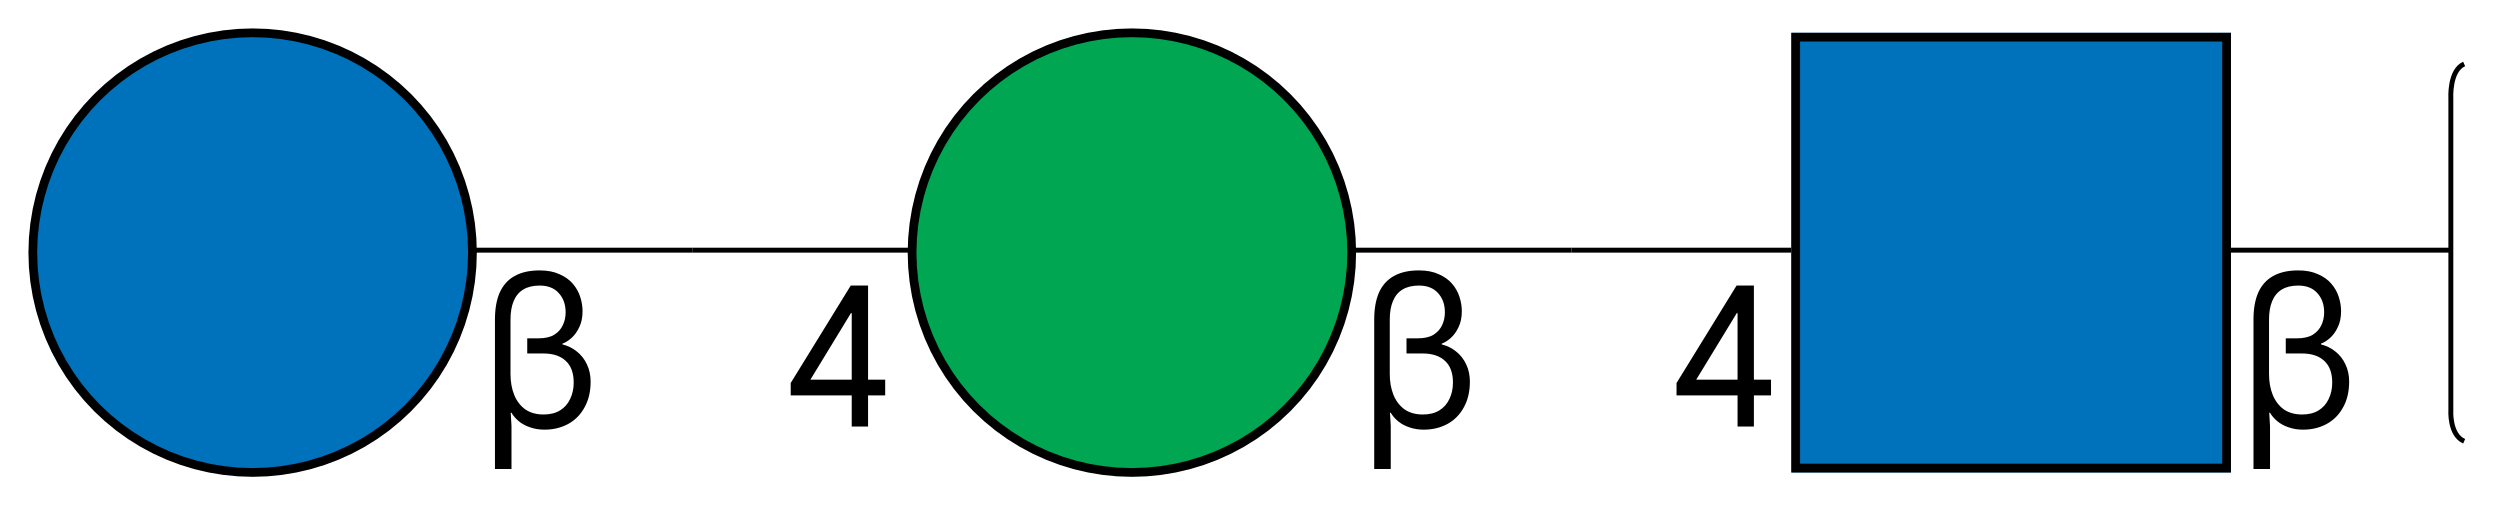
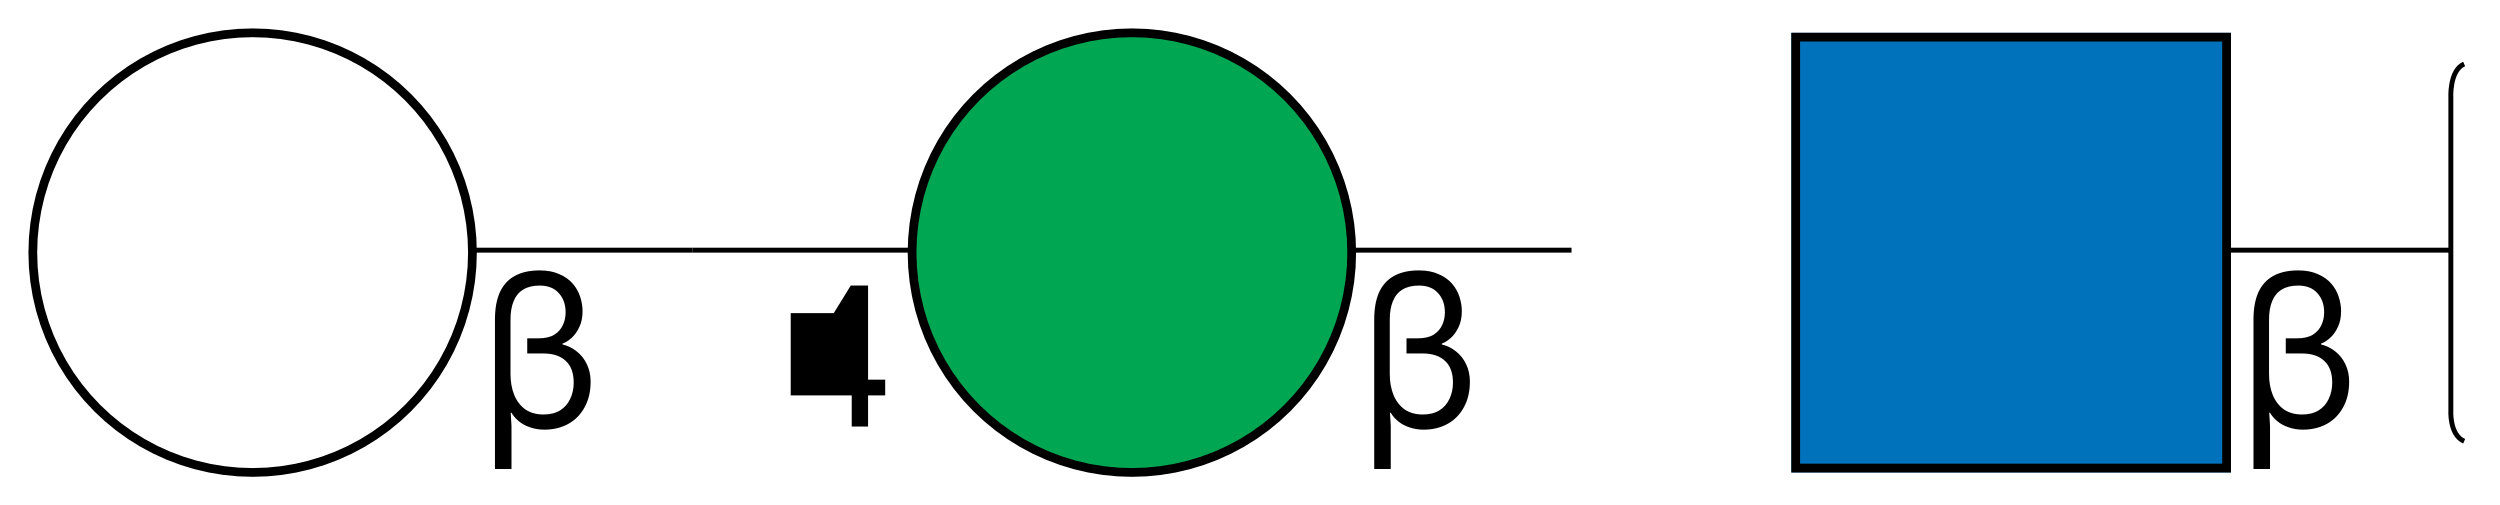
<svg xmlns="http://www.w3.org/2000/svg" width="762" height="154" viewBox="0 0 762 154" fill="none">
-   <path d="M10 77L10.143 81.382L10.573 85.745L11.287 90.071L12.283 94.341L13.556 98.536L15.1 102.64L16.91 106.633L18.976 110.5L21.291 114.223L23.845 117.787L26.627 121.176L29.624 124.376L32.824 127.373L36.213 130.155L39.777 132.708L43.5 135.024L47.367 137.09L51.36 138.9L55.464 140.444L59.659 141.717L63.929 142.713L68.255 143.427L72.618 143.857L77 144L81.382 143.857L85.745 143.427L90.071 142.713L94.341 141.717L98.536 140.444L102.64 138.9L106.633 137.09L110.5 135.024L114.223 132.708L117.787 130.155L121.176 127.373L124.376 124.376L127.373 121.176L130.155 117.787L132.708 114.223L135.024 110.5L137.09 106.633L138.9 102.64L140.444 98.536L141.717 94.341L142.713 90.071L143.427 85.745L143.857 81.382L144 77L143.857 72.618L143.427 68.255L142.713 63.929L141.717 59.659L140.444 55.464L138.9 51.36L137.09 47.367L135.024 43.5L132.708 39.777L130.155 36.213L127.373 32.824L124.376 29.624L121.176 26.627L117.787 23.845L114.223 21.291L110.5 18.976L106.633 16.91L102.64 15.1L98.536 13.556L94.341 12.283L90.071 11.287L85.745 10.573L81.382 10.143L77 10L72.618 10.143L68.255 10.573L63.929 11.287L59.659 12.283L55.464 13.556L51.36 15.1L47.367 16.91L43.5 18.976L39.777 21.291L36.213 23.845L32.824 26.627L29.624 29.624L26.627 32.824L23.845 36.213L21.291 39.777L18.976 43.5L16.91 47.367L15.1 51.36L13.556 55.464L12.283 59.659L11.287 63.929L10.573 68.255L10.143 72.618L10 77Z" fill="#0072BC" />
  <path fill-rule="evenodd" clip-rule="evenodd" d="M10 77L10.143 81.382L10.573 85.745L11.287 90.071L12.283 94.341L13.556 98.536L15.1 102.64L16.91 106.633L18.976 110.5L21.291 114.223L23.845 117.787L26.627 121.176L29.624 124.376L32.824 127.373L36.213 130.155L39.777 132.708L43.5 135.024L47.367 137.09L51.36 138.9L55.464 140.444L59.659 141.717L63.929 142.713L68.255 143.427L72.618 143.857L77 144L81.382 143.857L85.745 143.427L90.071 142.713L94.341 141.717L98.536 140.444L102.64 138.9L106.633 137.09L110.5 135.024L114.223 132.708L117.787 130.155L121.176 127.373L124.376 124.376L127.373 121.176L130.155 117.787L132.708 114.223L135.024 110.5L137.09 106.633L138.9 102.64L140.444 98.536L141.717 94.341L142.713 90.071L143.427 85.745L143.857 81.382L144 77L143.857 72.618L143.427 68.255L142.713 63.929L141.717 59.659L140.444 55.464L138.9 51.36L137.09 47.367L135.024 43.5L132.708 39.777L130.155 36.213L127.373 32.824L124.376 29.624L121.176 26.627L117.787 23.845L114.223 21.291L110.5 18.976L106.633 16.91L102.64 15.1L98.536 13.556L94.341 12.283L90.071 11.287L85.745 10.573L81.382 10.143L77 10L72.618 10.143L68.255 10.573L63.929 11.287L59.659 12.283L55.464 13.556L51.36 15.1L47.367 16.91L43.5 18.976L39.777 21.291L36.213 23.845L32.824 26.627L29.624 29.624L26.627 32.824L23.845 36.213L21.291 39.777L18.976 43.5L16.91 47.367L15.1 51.36L13.556 55.464L12.283 59.659L11.287 63.929L10.573 68.255L10.143 72.618L10 77Z" stroke="black" stroke-width="2.667" stroke-miterlimit="10" stroke-linejoin="round" />
  <line x1="144" y1="76.25" x2="211" y2="76.25" stroke="black" stroke-width="1.5" />
  <line x1="211" y1="76.25" x2="278" y2="76.25" stroke="black" stroke-width="1.5" />
  <path d="M278 77L278.143 81.382L278.573 85.745L279.287 90.071L280.283 94.341L281.556 98.536L283.1 102.64L284.91 106.633L286.976 110.5L289.292 114.223L291.845 117.787L294.627 121.176L297.624 124.376L300.824 127.373L304.213 130.155L307.777 132.708L311.5 135.024L315.367 137.09L319.36 138.9L323.464 140.444L327.659 141.717L331.929 142.713L336.255 143.427L340.618 143.857L345 144L349.382 143.857L353.745 143.427L358.071 142.713L362.341 141.717L366.536 140.444L370.64 138.9L374.633 137.09L378.5 135.024L382.223 132.708L385.787 130.155L389.176 127.373L392.376 124.376L395.373 121.176L398.155 117.787L400.708 114.223L403.024 110.5L405.09 106.633L406.9 102.64L408.444 98.536L409.717 94.341L410.713 90.071L411.427 85.745L411.857 81.382L412 77L411.857 72.618L411.427 68.255L410.713 63.929L409.717 59.659L408.444 55.464L406.9 51.36L405.09 47.367L403.024 43.5L400.708 39.777L398.155 36.213L395.373 32.824L392.376 29.624L389.176 26.627L385.787 23.845L382.223 21.291L378.5 18.976L374.633 16.91L370.64 15.1L366.536 13.556L362.341 12.283L358.071 11.287L353.745 10.573L349.382 10.143L345 10L340.618 10.143L336.255 10.573L331.929 11.287L327.659 12.283L323.464 13.556L319.36 15.1L315.367 16.91L311.5 18.976L307.777 21.291L304.213 23.845L300.824 26.627L297.624 29.624L294.627 32.824L291.845 36.213L289.292 39.777L286.976 43.5L284.91 47.367L283.1 51.36L281.556 55.464L280.283 59.659L279.287 63.929L278.573 68.255L278.143 72.618L278 77Z" fill="#00A651" />
  <path fill-rule="evenodd" clip-rule="evenodd" d="M278 77L278.143 81.382L278.573 85.745L279.287 90.071L280.283 94.341L281.556 98.536L283.1 102.64L284.91 106.633L286.976 110.5L289.292 114.223L291.845 117.787L294.627 121.176L297.624 124.376L300.824 127.373L304.213 130.155L307.777 132.708L311.5 135.024L315.367 137.09L319.36 138.9L323.464 140.444L327.659 141.717L331.929 142.713L336.255 143.427L340.618 143.857L345 144L349.382 143.857L353.745 143.427L358.071 142.713L362.341 141.717L366.536 140.444L370.64 138.9L374.633 137.09L378.5 135.024L382.223 132.708L385.787 130.155L389.176 127.373L392.376 124.376L395.373 121.176L398.155 117.787L400.708 114.223L403.024 110.5L405.09 106.633L406.9 102.64L408.444 98.536L409.717 94.341L410.713 90.071L411.427 85.745L411.857 81.382L412 77L411.857 72.618L411.427 68.255L410.713 63.929L409.717 59.659L408.444 55.464L406.9 51.36L405.09 47.367L403.024 43.5L400.708 39.777L398.155 36.213L395.373 32.824L392.376 29.624L389.176 26.627L385.787 23.845L382.223 21.291L378.5 18.976L374.633 16.91L370.64 15.1L366.536 13.556L362.341 12.283L358.071 11.287L353.745 10.573L349.382 10.143L345 10L340.618 10.143L336.255 10.573L331.929 11.287L327.659 12.283L323.464 13.556L319.36 15.1L315.367 16.91L311.5 18.976L307.777 21.291L304.213 23.845L300.824 26.627L297.624 29.624L294.627 32.824L291.845 36.213L289.292 39.777L286.976 43.5L284.91 47.367L283.1 51.36L281.556 55.464L280.283 59.659L279.287 63.929L278.573 68.255L278.143 72.618L278 77Z" stroke="black" stroke-width="2.667" stroke-miterlimit="10" stroke-linejoin="round" />
  <line x1="412" y1="76.25" x2="479" y2="76.25" stroke="black" stroke-width="1.5" />
-   <line x1="479" y1="76.25" x2="546" y2="76.25" stroke="black" stroke-width="1.5" />
  <g clip-path="url(#clip0_9031_56304)">
    <path d="M546 10V144H680V10H546Z" fill="#0072BC" />
    <path d="M678.667 11.333V142.667H547.333V11.333H678.667Z" stroke="black" stroke-width="2.667" stroke-miterlimit="10" stroke-linecap="square" />
  </g>
  <line x1="680" y1="76.25" x2="747" y2="76.25" stroke="black" stroke-width="1.5" />
  <path d="M150.862 142.96V97.42C150.862 94.14 151.342 91.4 152.302 89.2C153.302 86.96 154.802 85.28 156.802 84.16C158.842 83 161.402 82.42 164.482 82.42C166.842 82.42 168.842 82.8 170.482 83.56C172.162 84.28 173.522 85.24 174.562 86.44C175.602 87.64 176.362 88.98 176.842 90.46C177.322 91.94 177.562 93.4 177.562 94.84C177.562 96.76 177.222 98.4 176.542 99.76C175.902 101.12 175.102 102.22 174.142 103.06C173.222 103.86 172.322 104.42 171.442 104.74V104.98C173.082 105.38 174.542 106.1 175.822 107.14C177.142 108.18 178.162 109.48 178.882 111.04C179.642 112.6 180.022 114.36 180.022 116.32C180.022 119.36 179.402 121.98 178.162 124.18C176.962 126.38 175.302 128.06 173.182 129.22C171.062 130.38 168.642 130.96 165.922 130.96C164.362 130.96 162.902 130.72 161.542 130.24C160.222 129.8 159.082 129.18 158.122 128.38C157.162 127.58 156.422 126.72 155.902 125.8H155.662L155.902 129.82V142.96H150.862ZM165.682 126.34C167.682 126.34 169.362 125.92 170.722 125.08C172.082 124.24 173.102 123.08 173.782 121.6C174.502 120.12 174.862 118.46 174.862 116.62C174.862 113.7 174.062 111.5 172.462 110.02C170.862 108.5 168.582 107.74 165.622 107.74H160.702V103.12H164.122C166.122 103.12 167.722 102.76 168.922 102.04C170.122 101.28 171.002 100.3 171.562 99.1C172.122 97.9 172.402 96.6 172.402 95.2C172.402 92.8 171.702 90.84 170.302 89.32C168.942 87.8 167.002 87.04 164.482 87.04C162.482 87.04 160.822 87.44 159.502 88.24C158.182 89.04 157.202 90.22 156.562 91.78C155.922 93.3 155.602 95.18 155.602 97.42V113.98C155.602 116.38 155.982 118.52 156.742 120.4C157.502 122.24 158.622 123.7 160.102 124.78C161.622 125.82 163.482 126.34 165.682 126.34Z" fill="black" />
-   <path d="M241.007 120.52V116.74L259.307 87.04H264.587V115.72H269.807V120.52H264.587V130H259.607V120.52H241.007ZM259.607 115.72V95.44H259.367L247.007 115.72H259.607Z" fill="black" />
+   <path d="M241.007 120.52V116.74L259.307 87.04H264.587V115.72H269.807V120.52H264.587V130H259.607V120.52H241.007ZV95.44H259.367L247.007 115.72H259.607Z" fill="black" />
  <path d="M418.862 142.96V97.42C418.862 94.14 419.342 91.4 420.302 89.2C421.302 86.96 422.802 85.28 424.802 84.16C426.842 83 429.402 82.42 432.482 82.42C434.842 82.42 436.842 82.8 438.482 83.56C440.162 84.28 441.522 85.24 442.562 86.44C443.602 87.64 444.362 88.98 444.842 90.46C445.322 91.94 445.562 93.4 445.562 94.84C445.562 96.76 445.222 98.4 444.542 99.76C443.902 101.12 443.102 102.22 442.142 103.06C441.222 103.86 440.322 104.42 439.442 104.74V104.98C441.082 105.38 442.542 106.1 443.822 107.14C445.142 108.18 446.162 109.48 446.882 111.04C447.642 112.6 448.022 114.36 448.022 116.32C448.022 119.36 447.402 121.98 446.162 124.18C444.962 126.38 443.302 128.06 441.182 129.22C439.062 130.38 436.642 130.96 433.922 130.96C432.362 130.96 430.902 130.72 429.542 130.24C428.222 129.8 427.082 129.18 426.122 128.38C425.162 127.58 424.422 126.72 423.902 125.8H423.662L423.902 129.82V142.96H418.862ZM433.682 126.34C435.682 126.34 437.362 125.92 438.722 125.08C440.082 124.24 441.102 123.08 441.782 121.6C442.502 120.12 442.862 118.46 442.862 116.62C442.862 113.7 442.062 111.5 440.462 110.02C438.862 108.5 436.582 107.74 433.622 107.74H428.702V103.12H432.122C434.122 103.12 435.722 102.76 436.922 102.04C438.122 101.28 439.002 100.3 439.562 99.1C440.122 97.9 440.402 96.6 440.402 95.2C440.402 92.8 439.702 90.84 438.302 89.32C436.942 87.8 435.002 87.04 432.482 87.04C430.482 87.04 428.822 87.44 427.502 88.24C426.182 89.04 425.202 90.22 424.562 91.78C423.922 93.3 423.602 95.18 423.602 97.42V113.98C423.602 116.38 423.982 118.52 424.742 120.4C425.502 122.24 426.622 123.7 428.102 124.78C429.622 125.82 431.482 126.34 433.682 126.34Z" fill="black" />
-   <path d="M511.007 120.52V116.74L529.307 87.04H534.587V115.72H539.807V120.52H534.587V130H529.607V120.52H511.007ZM529.607 115.72V95.44H529.367L517.007 115.72H529.607Z" fill="black" />
  <path d="M686.862 142.96V97.42C686.862 94.14 687.342 91.4 688.302 89.2C689.302 86.96 690.802 85.28 692.802 84.16C694.842 83 697.402 82.42 700.482 82.42C702.842 82.42 704.842 82.8 706.482 83.56C708.162 84.28 709.522 85.24 710.562 86.44C711.602 87.64 712.362 88.98 712.842 90.46C713.322 91.94 713.562 93.4 713.562 94.84C713.562 96.76 713.222 98.4 712.542 99.76C711.902 101.12 711.102 102.22 710.142 103.06C709.222 103.86 708.322 104.42 707.442 104.74V104.98C709.082 105.38 710.542 106.1 711.822 107.14C713.142 108.18 714.162 109.48 714.882 111.04C715.642 112.6 716.022 114.36 716.022 116.32C716.022 119.36 715.402 121.98 714.162 124.18C712.962 126.38 711.302 128.06 709.182 129.22C707.062 130.38 704.642 130.96 701.922 130.96C700.362 130.96 698.902 130.72 697.542 130.24C696.222 129.8 695.082 129.18 694.122 128.38C693.162 127.58 692.422 126.72 691.902 125.8H691.662L691.902 129.82V142.96H686.862ZM701.682 126.34C703.682 126.34 705.362 125.92 706.722 125.08C708.082 124.24 709.102 123.08 709.782 121.6C710.502 120.12 710.862 118.46 710.862 116.62C710.862 113.7 710.062 111.5 708.462 110.02C706.862 108.5 704.582 107.74 701.622 107.74H696.702V103.12H700.122C702.122 103.12 703.722 102.76 704.922 102.04C706.122 101.28 707.002 100.3 707.562 99.1C708.122 97.9 708.402 96.6 708.402 95.2C708.402 92.8 707.702 90.84 706.302 89.32C704.942 87.8 703.002 87.04 700.482 87.04C698.482 87.04 696.822 87.44 695.502 88.24C694.182 89.04 693.202 90.22 692.562 91.78C691.922 93.3 691.602 95.18 691.602 97.42V113.98C691.602 116.38 691.982 118.52 692.742 120.4C693.502 122.24 694.622 123.7 696.102 124.78C697.622 125.82 699.482 126.34 701.682 126.34Z" fill="black" />
  <path d="M751.074 19.5C746.5 21.5 747.018 30 747.018 30L747.018 125C747.018 125 746.518 132.5 751.074 134.5" stroke="black" stroke-width="1.5" />
  <defs>
    <clipPath id="clip0_9031_56304">
      <rect width="134" height="134" fill="white" transform="translate(546 10)" />
    </clipPath>
  </defs>
</svg>